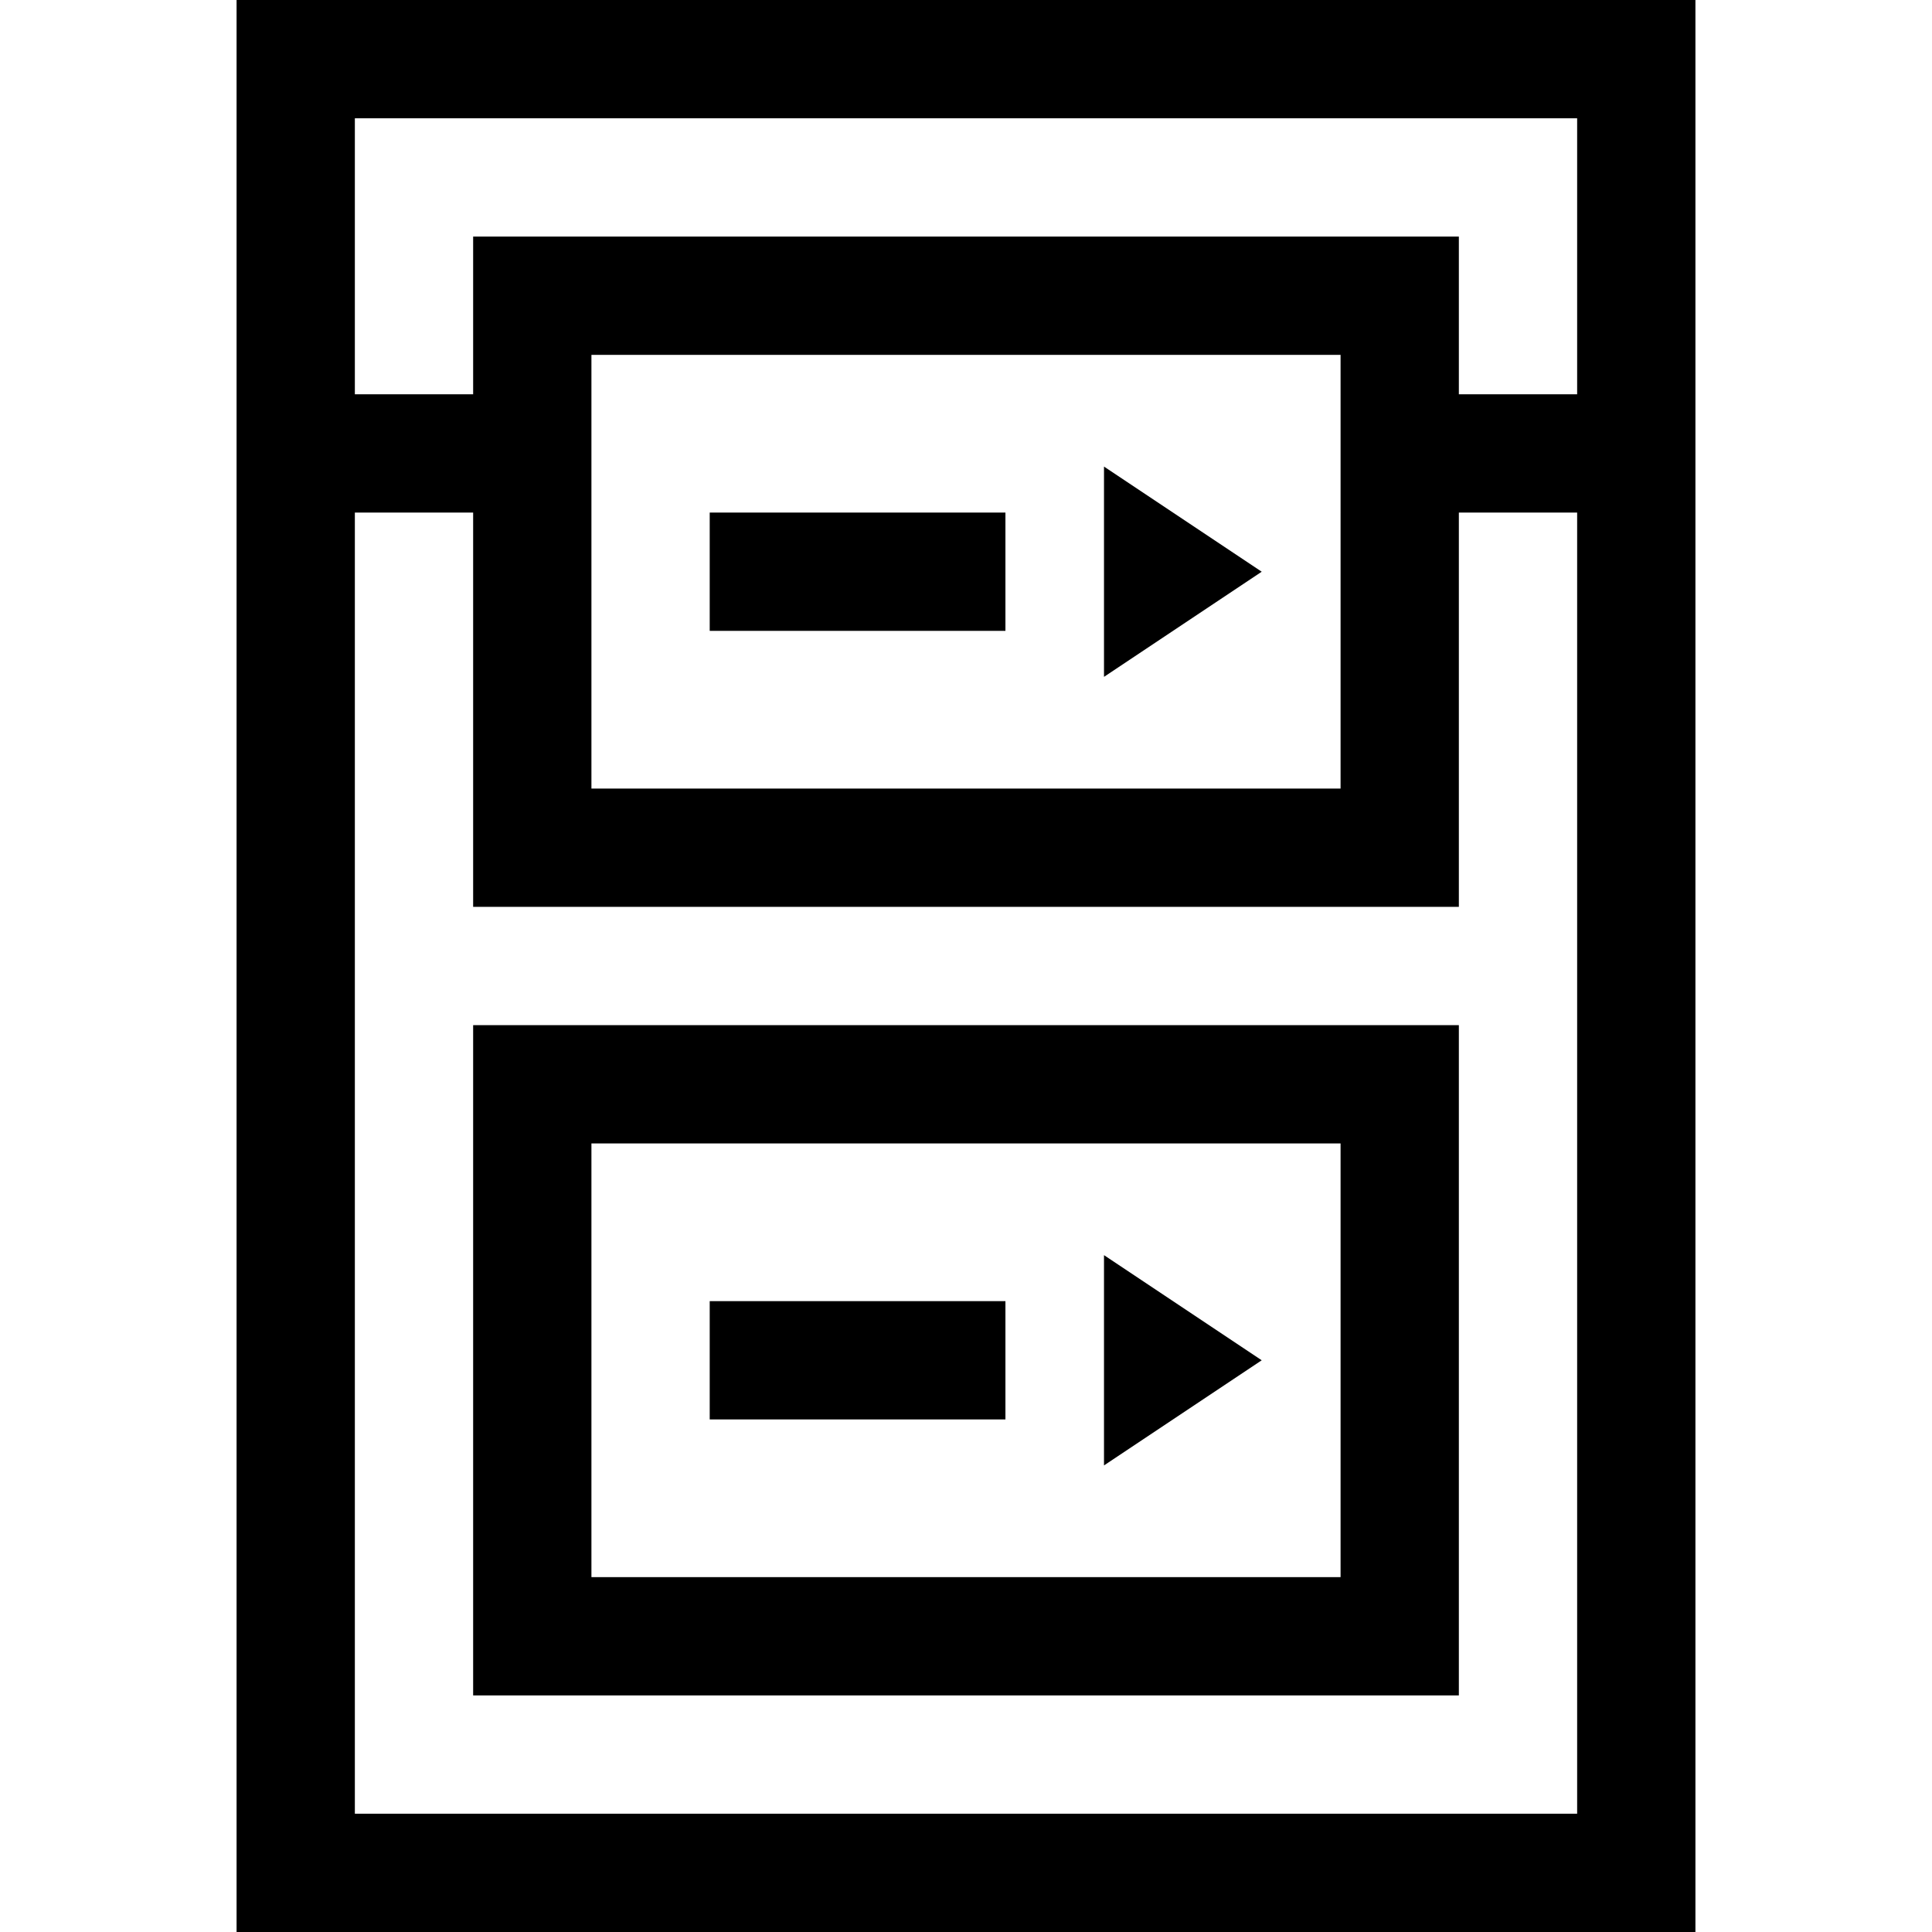
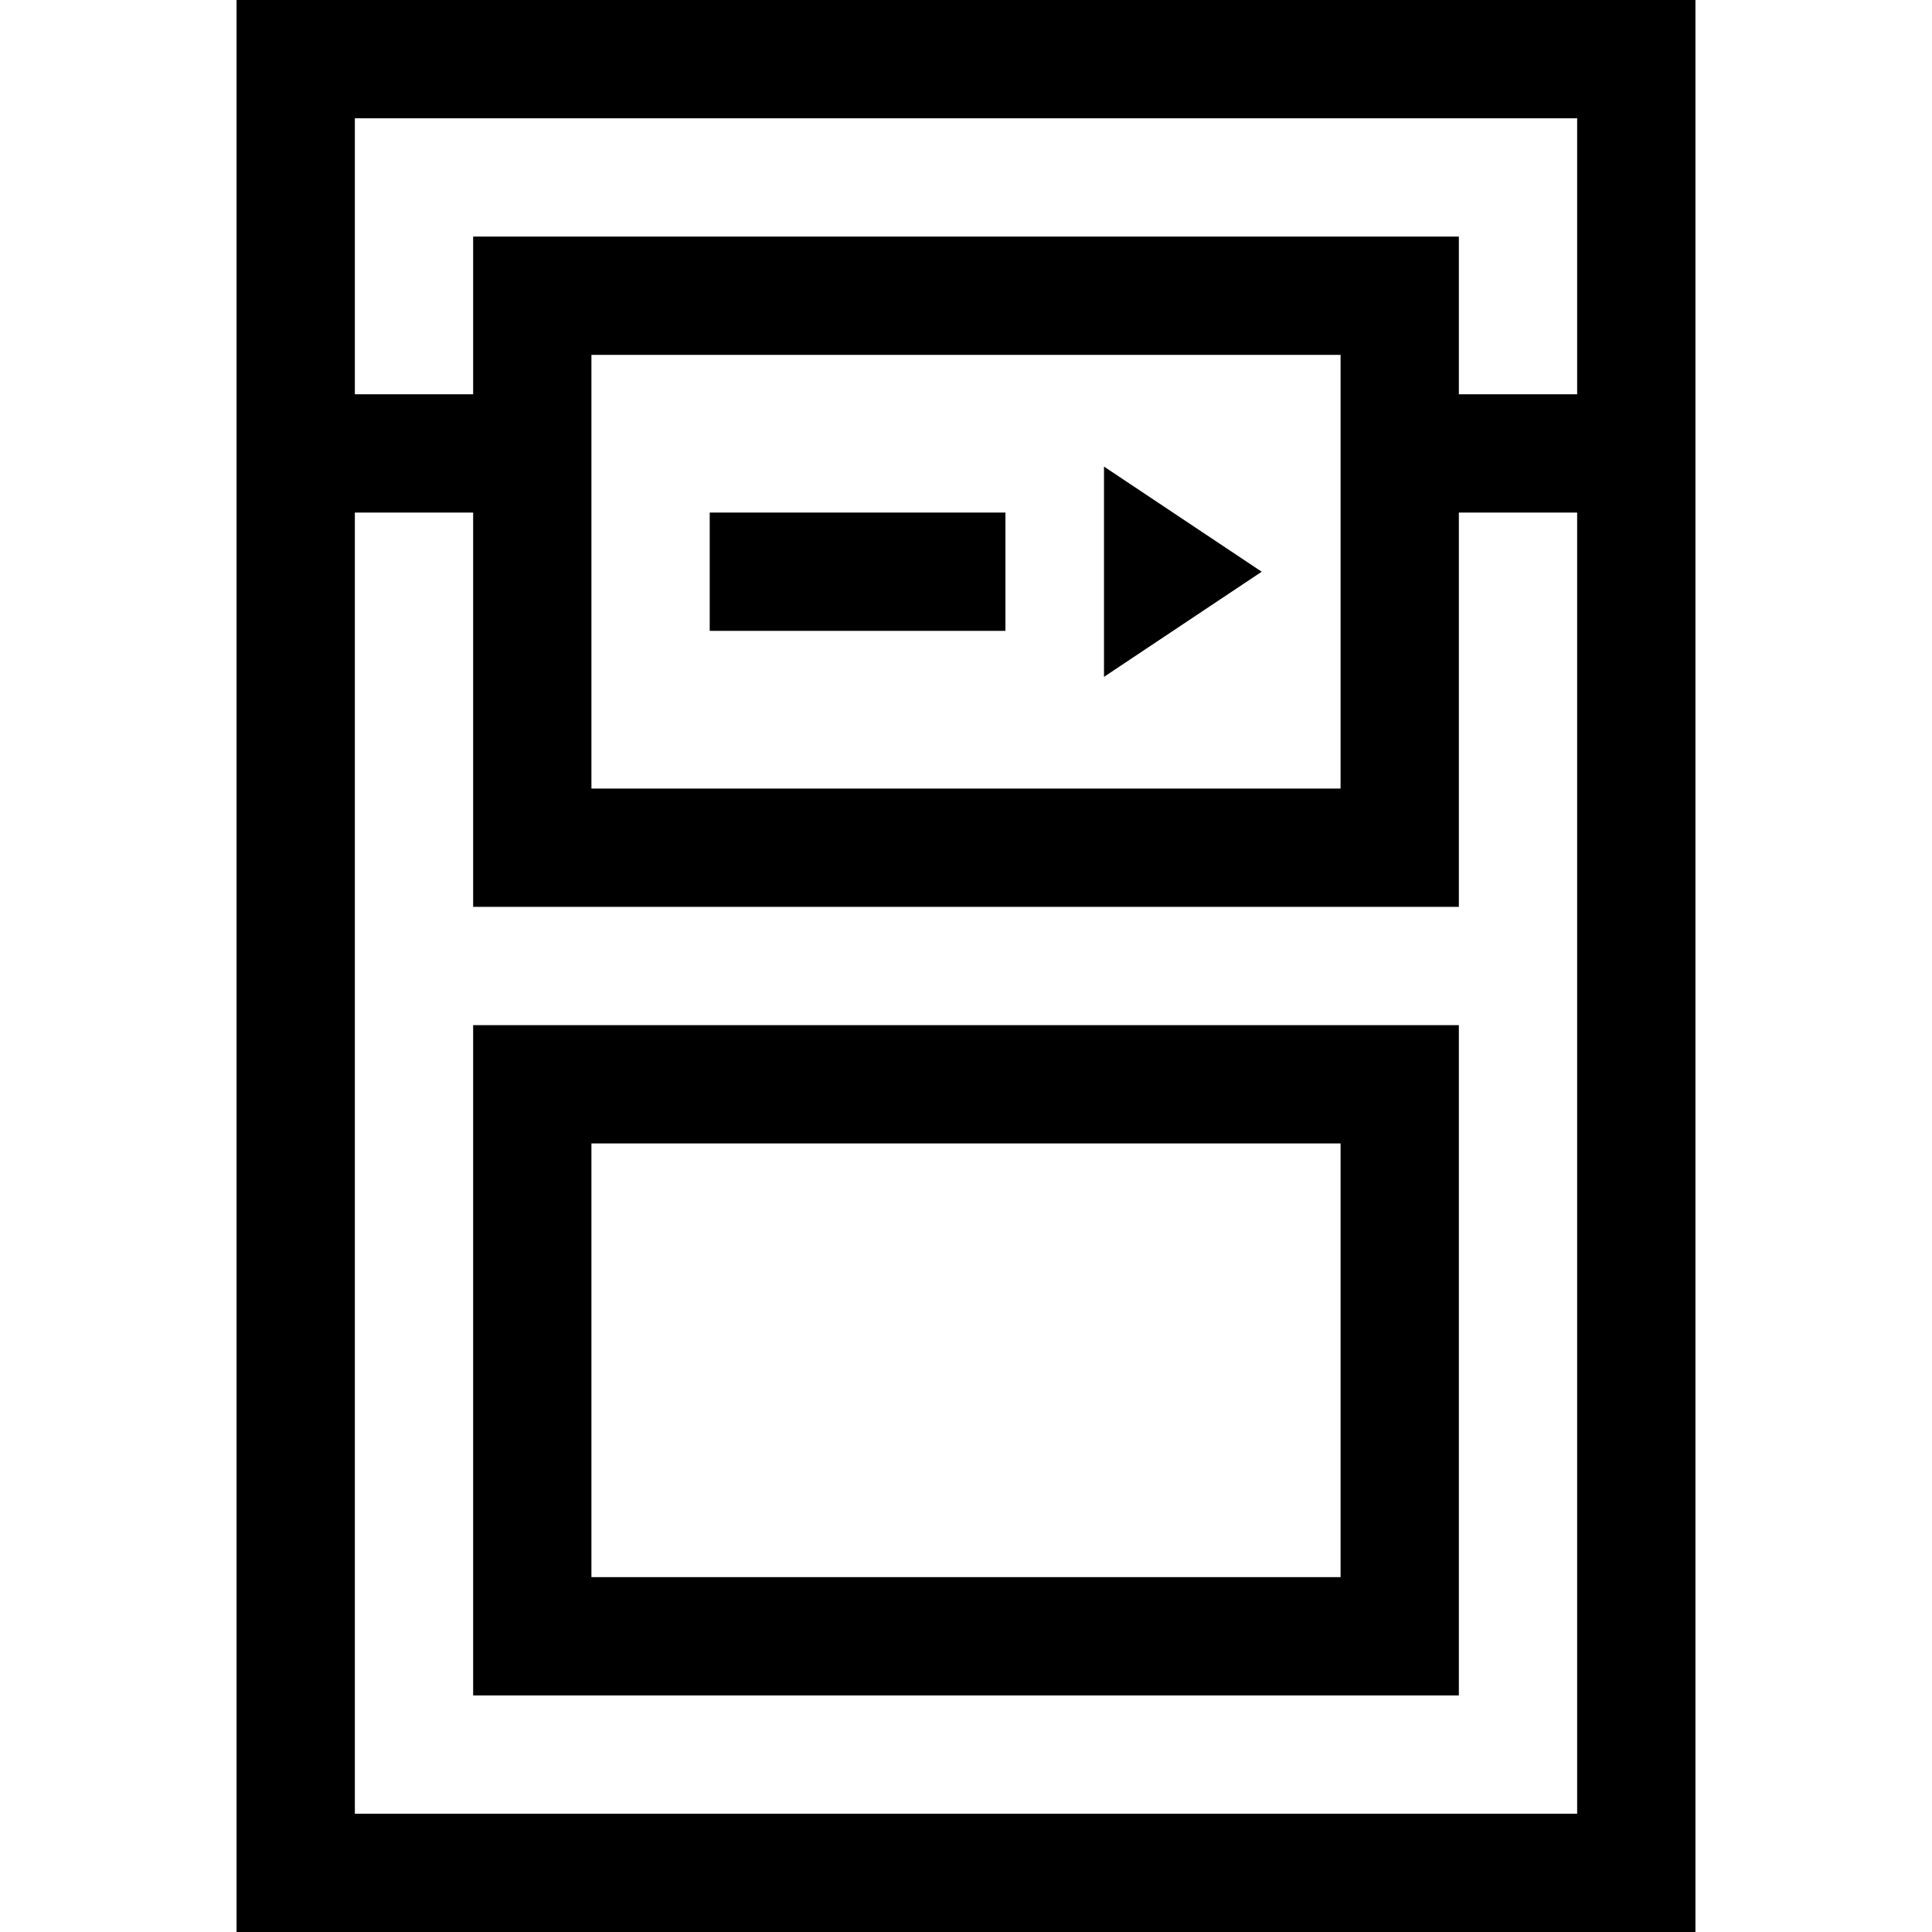
<svg xmlns="http://www.w3.org/2000/svg" fill="#000000" version="1.1" id="Layer_1" viewBox="0 0 512 512" xml:space="preserve">
  <g>
    <g>
-       <path d="M62.694,0v512h386.612V0H62.694z M417.959,480.653H94.041V135.837h31.347v104.49h261.224v-104.49h31.347V480.653z     M156.735,208.98V94.041h198.531V208.98H156.735z M417.959,104.49h-31.347V62.694H125.388v41.796H94.041V31.347h323.918V104.49z" />
+       <path d="M62.694,0v512h386.612V0H62.694z M417.959,480.653H94.041V135.837h31.347v104.49h261.224v-104.49h31.347V480.653z     M156.735,208.98V94.041h198.531V208.98H156.735z M417.959,104.49h-31.347V62.694H125.388v41.796H94.041V31.347h323.918V104.49" />
    </g>
  </g>
  <g>
    <g>
      <rect x="188.082" y="135.837" width="78.367" height="31.347" />
    </g>
  </g>
  <g>
    <g>
      <path d="M125.388,271.673v177.633h261.224V271.673H125.388z M355.265,417.959H156.735V303.02h198.531V417.959z" />
    </g>
  </g>
  <g>
    <g>
-       <rect x="188.082" y="344.816" width="78.367" height="31.347" />
-     </g>
+       </g>
  </g>
  <g>
    <g>
      <polygon points="292.571,123.647 292.571,179.373 334.367,151.51   " />
    </g>
  </g>
  <g>
    <g>
-       <polygon points="292.571,332.627 292.571,388.353 334.367,360.49   " />
-     </g>
+       </g>
  </g>
</svg>